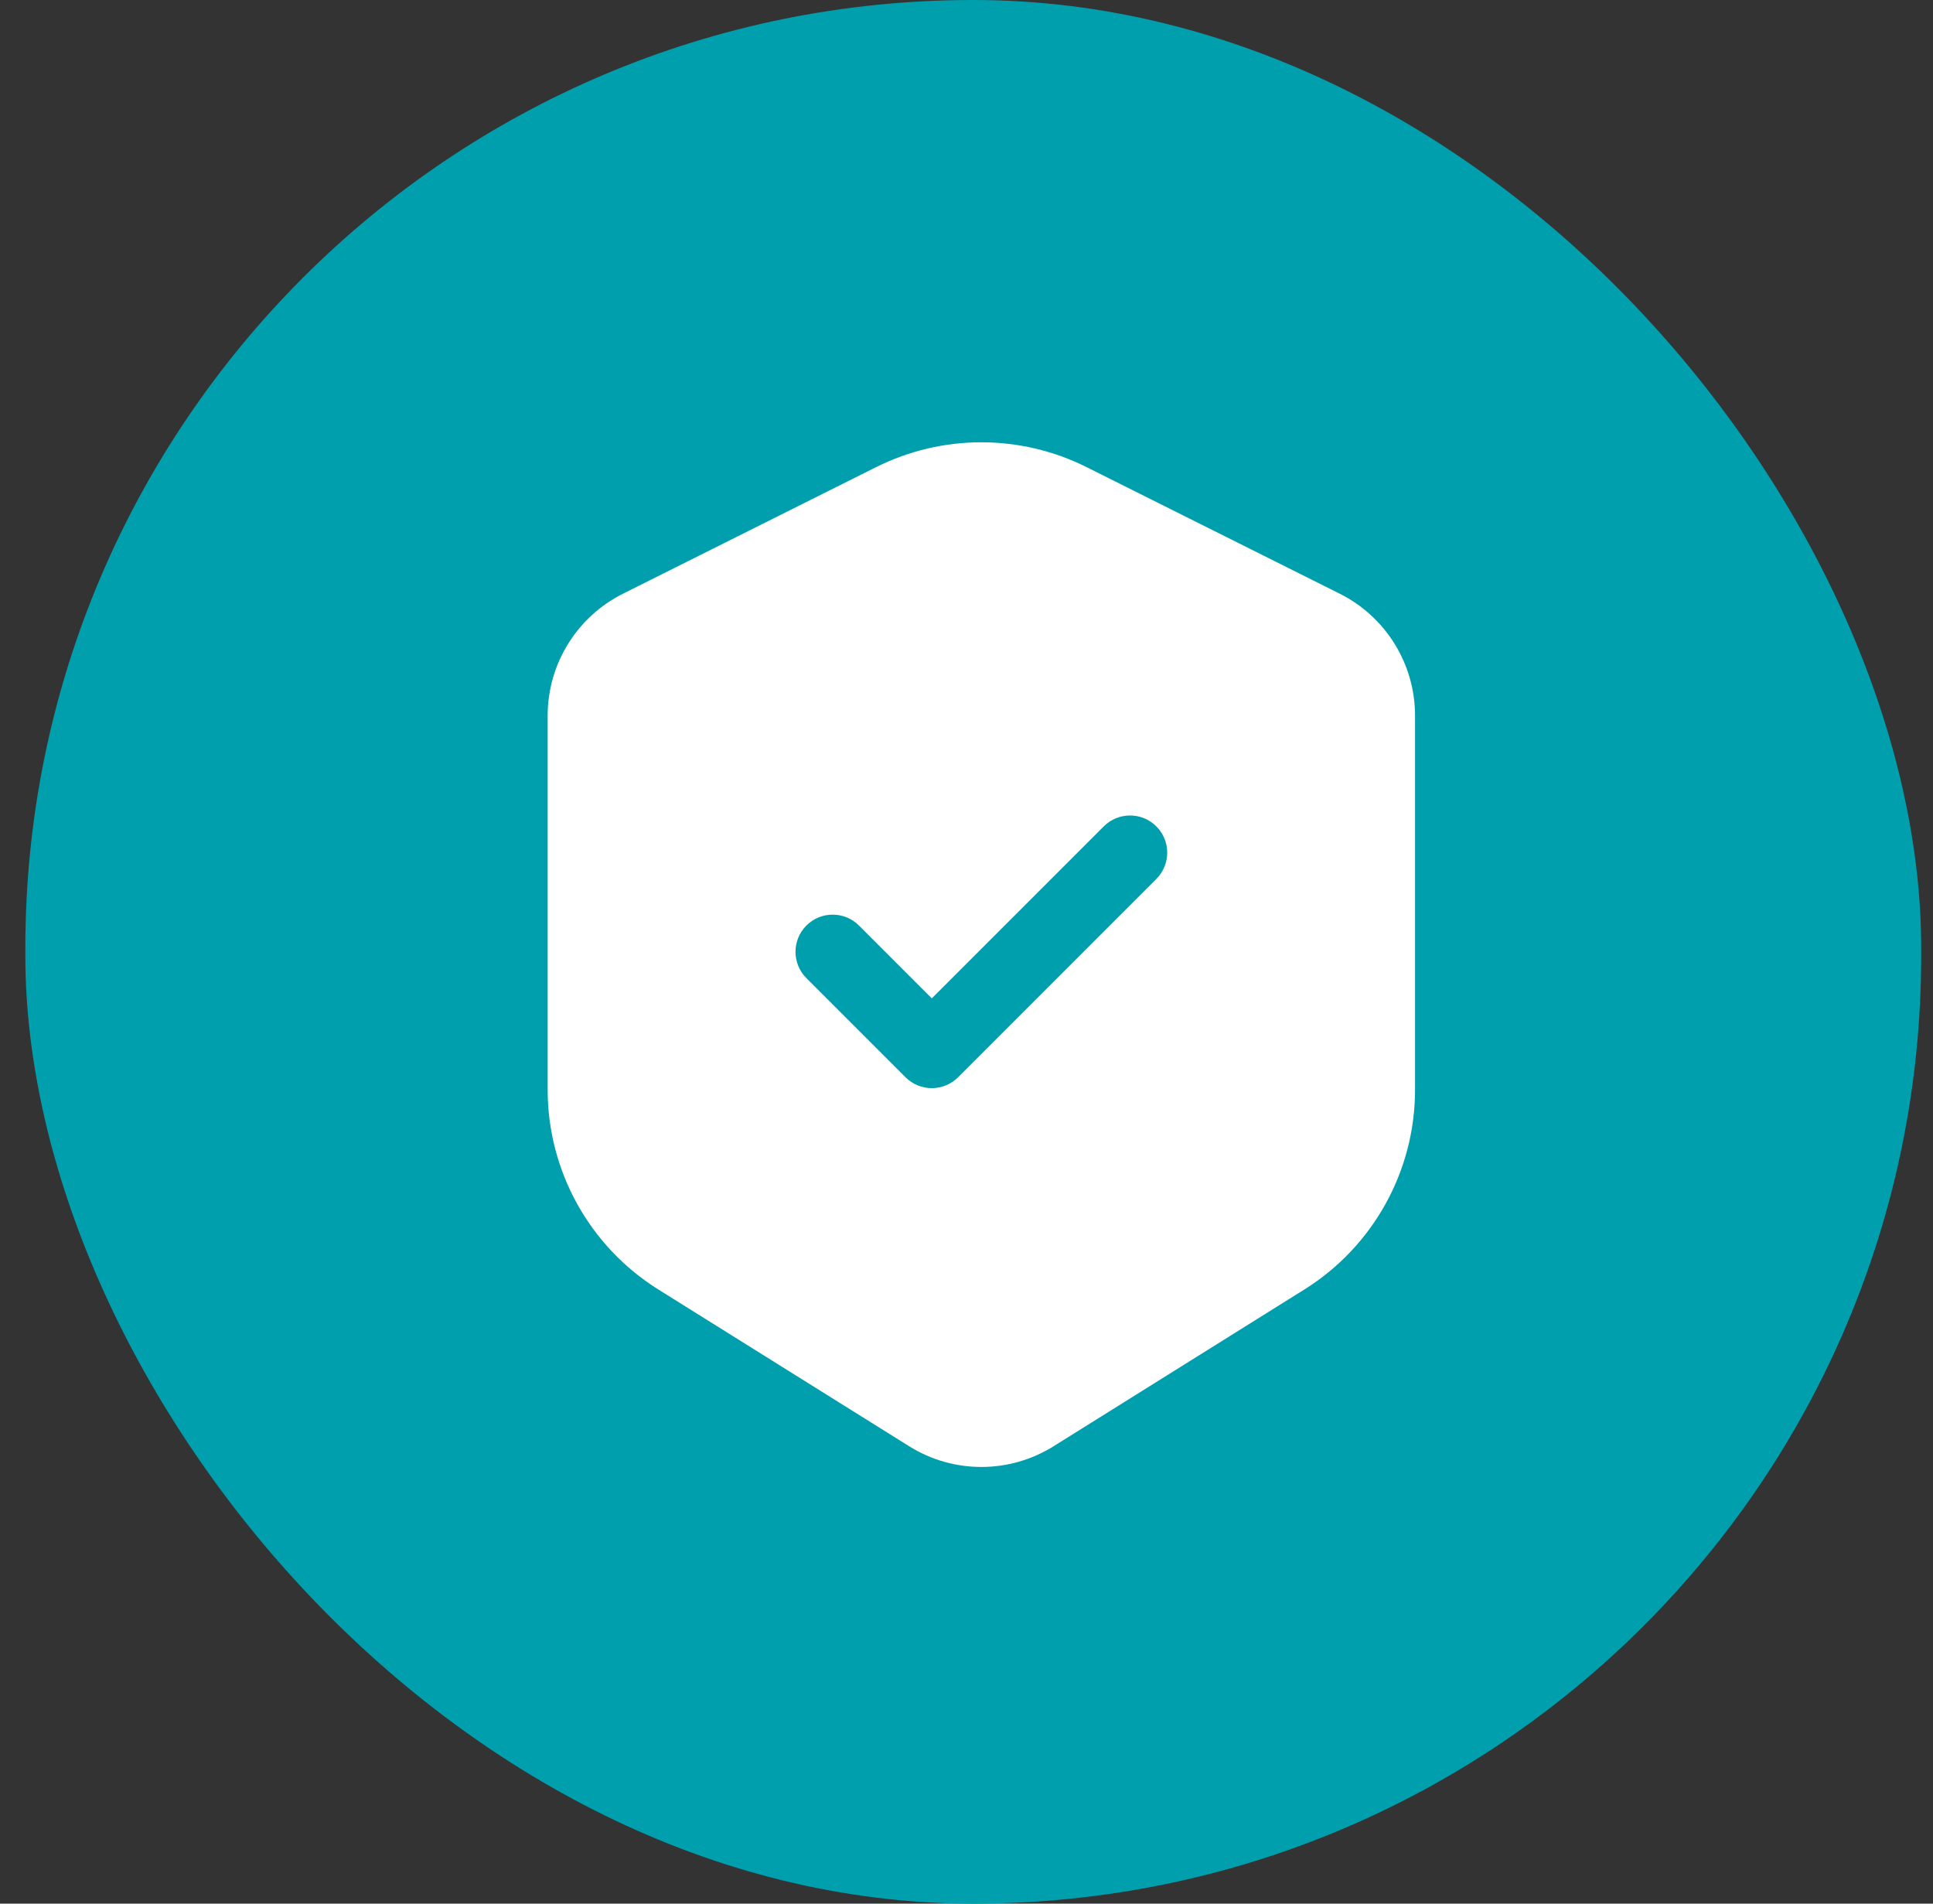
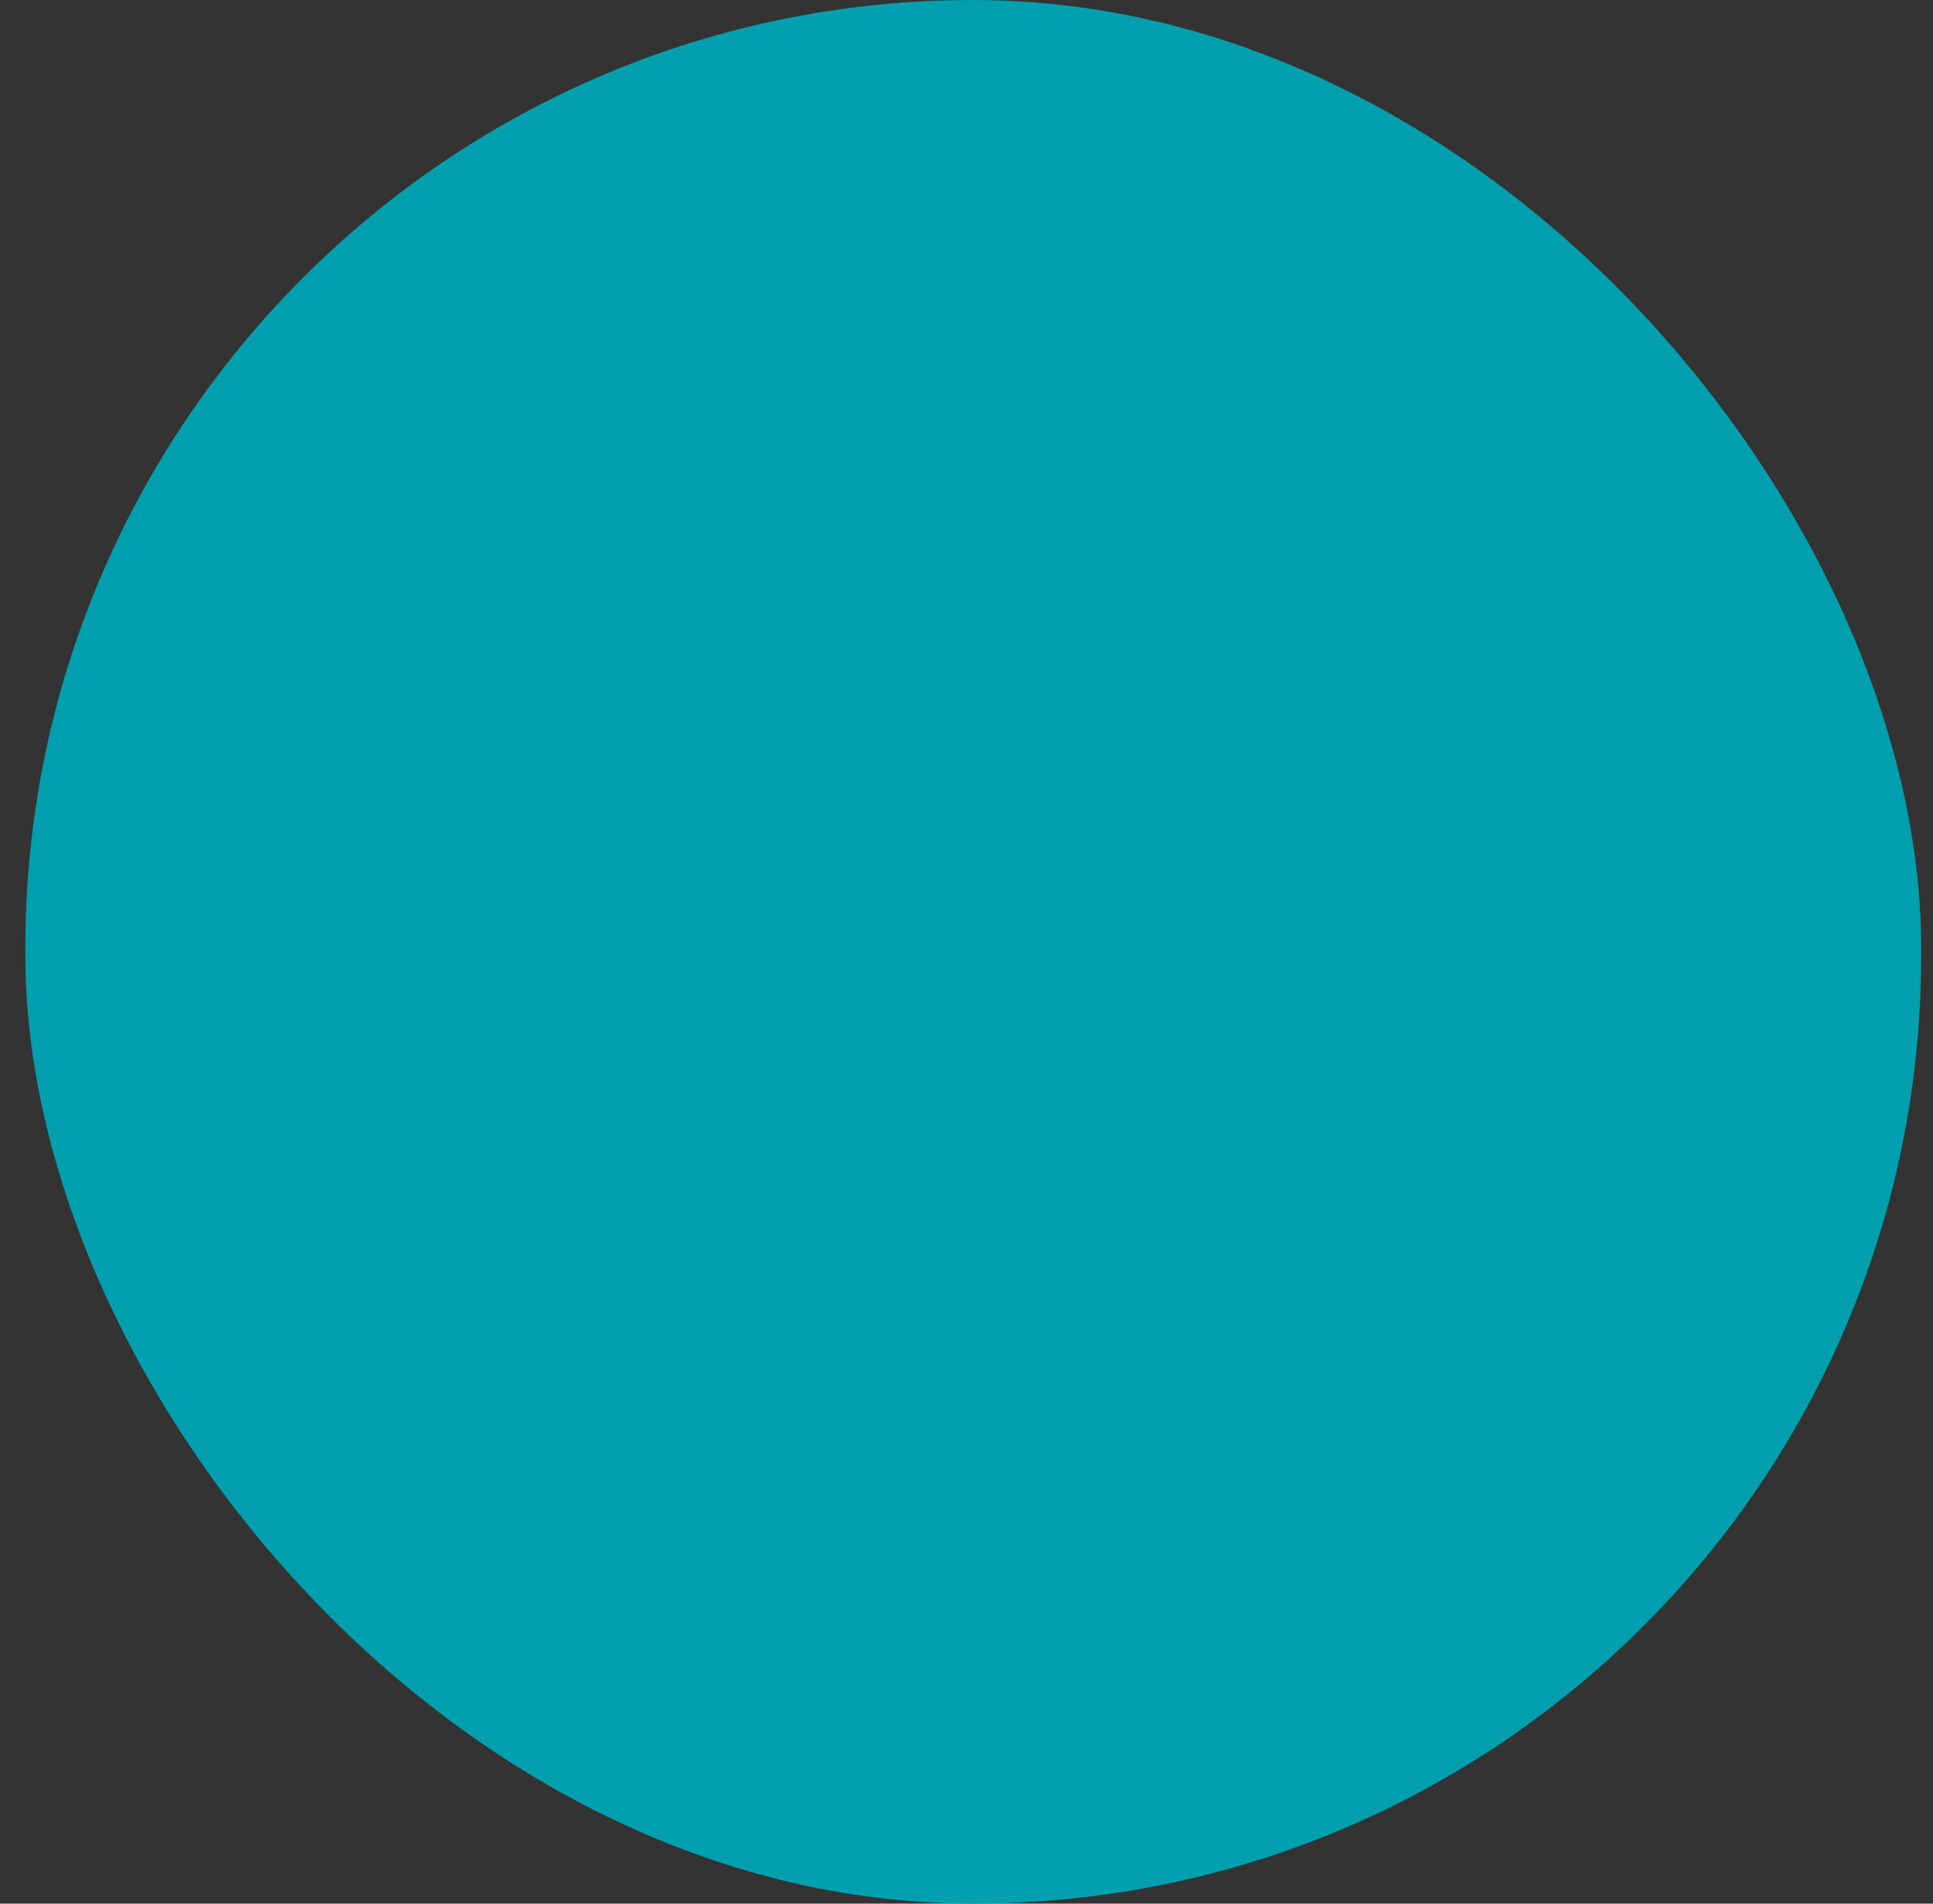
<svg xmlns="http://www.w3.org/2000/svg" width="65" height="64" viewBox="0 0 65 64" fill="none">
  <rect x="0" y="0" width="65" height="64" fill="#333333" stroke="none" />
  <rect x="0.852" width="63.751" height="64" rx="31.875" fill="#009FAE" />
-   <path fill-rule="evenodd" clip-rule="evenodd" d="M29.459 15.706C31.688 14.591 34.312 14.591 36.54 15.706L45.05 19.96C46.602 20.737 47.583 22.324 47.583 24.06V36.638C47.583 39.368 46.177 41.905 43.862 43.352L35.429 48.622C33.943 49.551 32.057 49.551 30.571 48.622L22.137 43.352C19.823 41.905 18.416 39.368 18.416 36.638V24.06C18.416 22.324 19.397 20.737 20.95 19.96L29.459 15.706ZM38.884 29.55C39.372 29.062 39.372 28.271 38.884 27.783C38.395 27.294 37.604 27.294 37.116 27.783L31.333 33.565L28.884 31.116C28.396 30.628 27.604 30.628 27.116 31.116C26.628 31.604 26.628 32.396 27.116 32.884L30.449 36.217C30.684 36.452 31.002 36.583 31.333 36.583C31.665 36.583 31.983 36.452 32.217 36.217L38.884 29.55Z" fill="white" />
</svg>